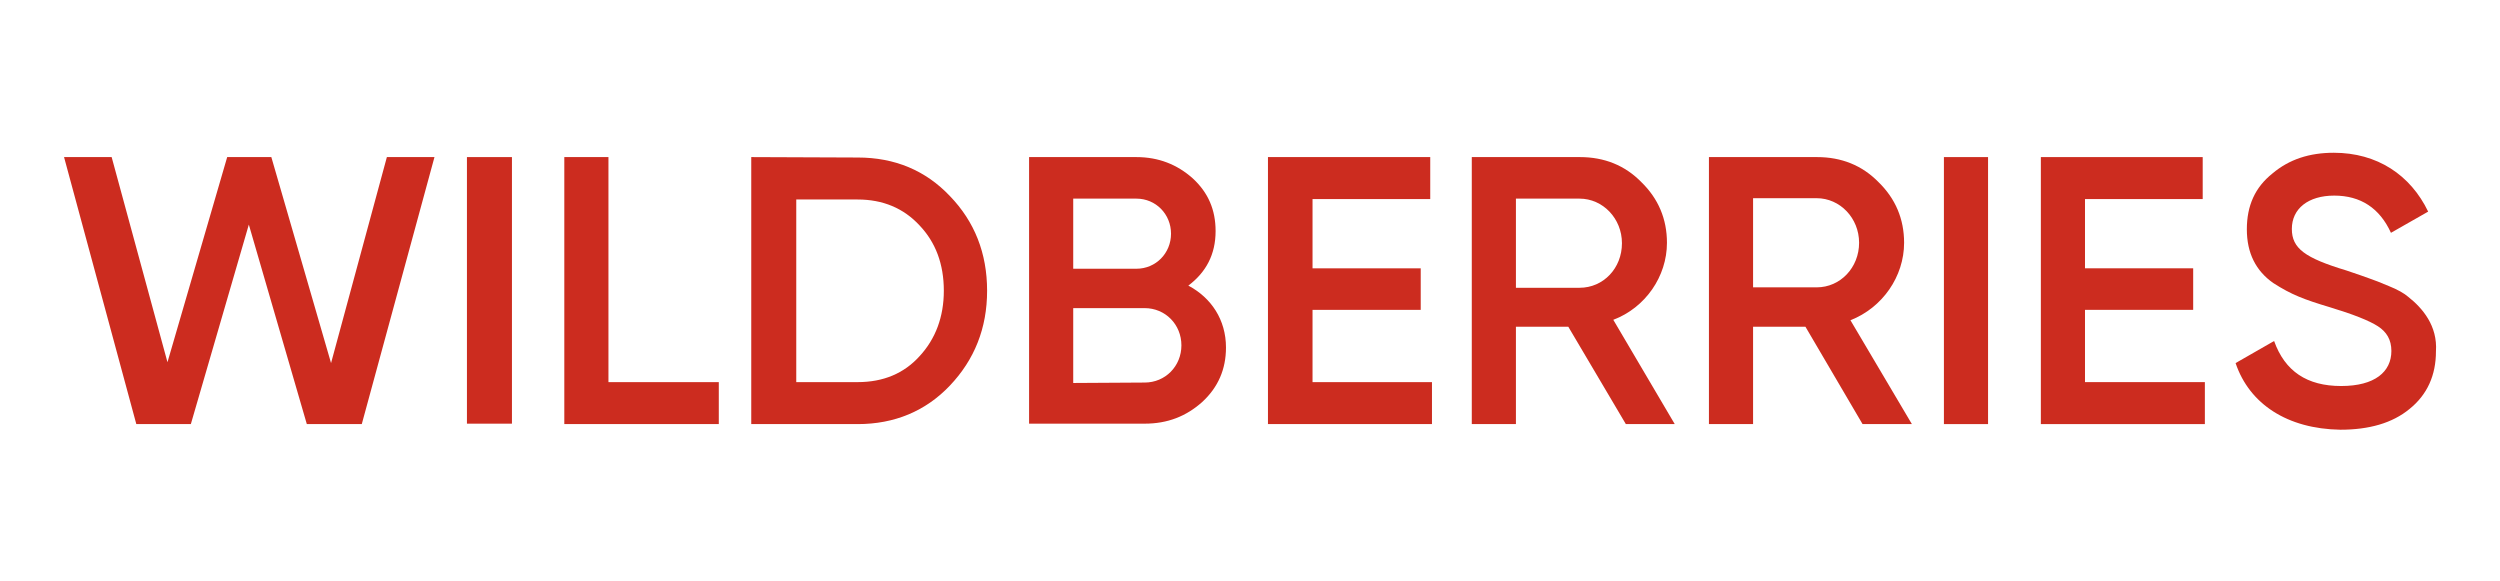
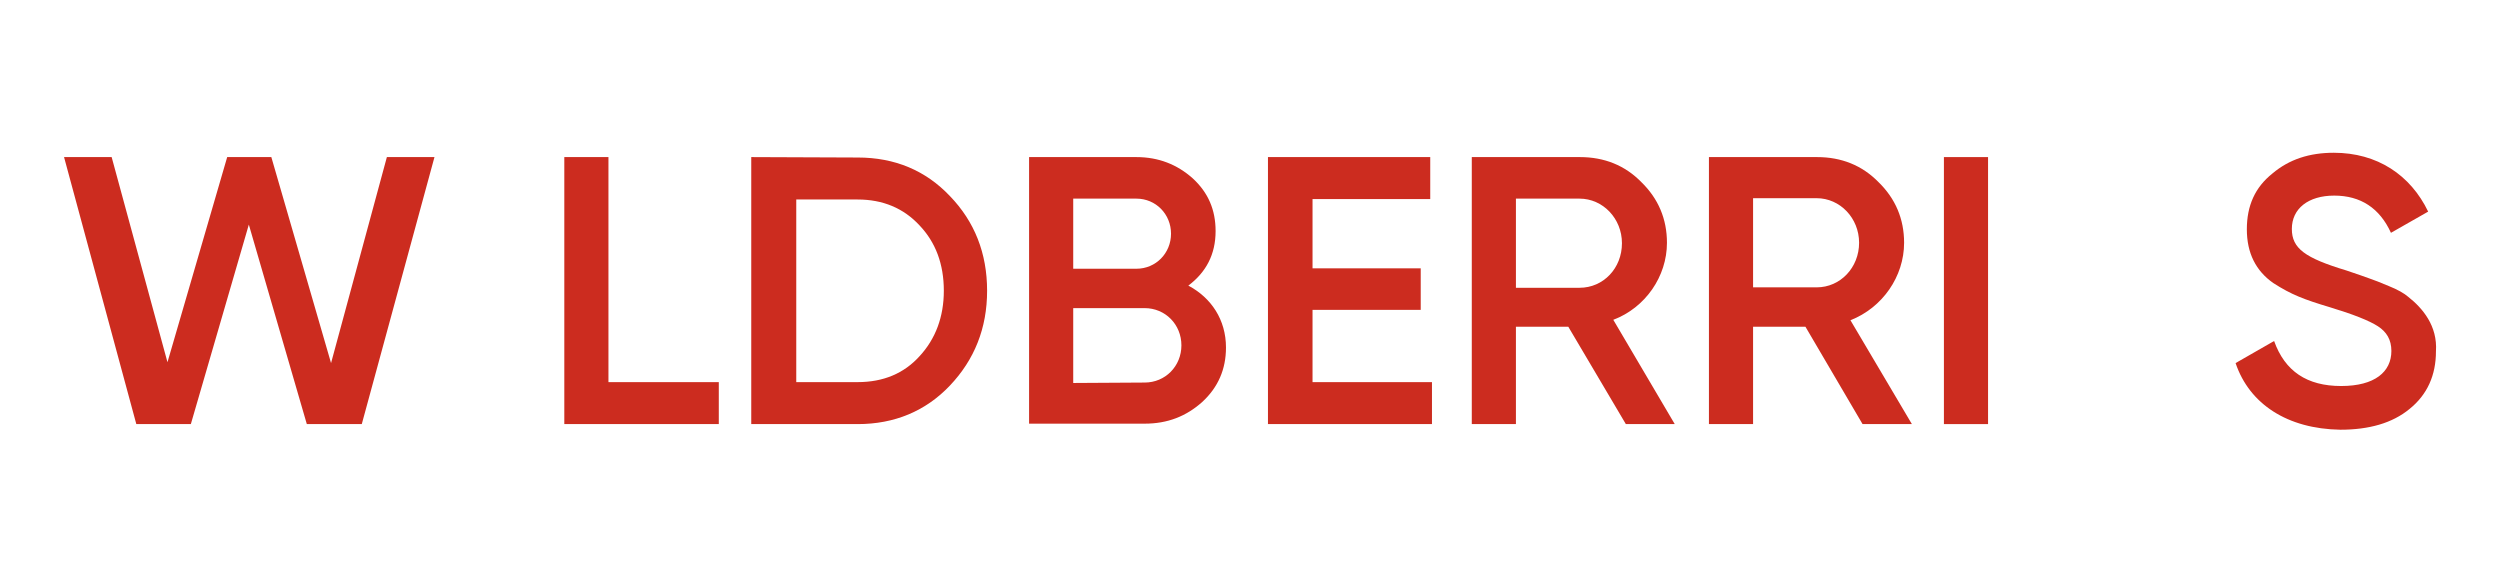
<svg xmlns="http://www.w3.org/2000/svg" version="1.1" id="Isolation_Mode" x="0px" y="0px" viewBox="0 0 577.7 134.3" style="enable-background:new 0 0 577.7 134.3;" xml:space="preserve">
  <style type="text/css">
	.st0{fill:#CC2C1F;}
</style>
  <g>
    <g>
      <path class="st0" d="M31.5,98L14.8,36.3h11l12.9,47.4l13.8-47.4l10.2,0l13.8,47.6l12.9-47.6l11,0L83.6,98l-12.7,0L57.5,51.9    L44.1,98L31.5,98z" />
-       <path class="st0" d="M107.9,36.3h10.4v61.6h-10.4V36.3z" />
      <path class="st0" d="M140.7,88.3h25.4v9.7h-35.7V36.3h10.2V88.3z" />
      <path class="st0" d="M198.2,36.4c8.6,0,15.7,3,21.3,8.9c5.7,5.9,8.6,13.2,8.6,21.9c0,8.6-2.9,15.9-8.6,21.9    c-5.6,5.9-12.8,8.9-21.3,8.9h-24.6V36.3L198.2,36.4L198.2,36.4z M198.2,88.3c5.9,0,10.7-2,14.3-6c3.7-4,5.6-9.1,5.6-15.1    c0-6.2-1.9-11.2-5.6-15.1c-3.7-4-8.5-6-14.3-6H184v42.2H198.2z" />
      <path class="st0" d="M283.3,80.3c0,5-1.8,9.2-5.5,12.6c-3.7,3.3-8,5-13.3,5h-26.7V36.3h24.8c5.1,0,9.4,1.7,13,4.9    c3.6,3.3,5.3,7.3,5.3,12.2c0,5.4-2.2,9.5-6.3,12.6C279.9,68.8,283.3,73.9,283.3,80.3z M248,45.9v16.2h14.6c4.5,0,8-3.6,8-8.1    c0-4.5-3.5-8.1-8-8.1H248z M264.5,88.4c4.8,0,8.5-3.8,8.5-8.6c0-4.8-3.7-8.6-8.5-8.6H248v17.3L264.5,88.4L264.5,88.4z" />
      <path class="st0" d="M303.2,88.3h27.7V98H293V36.3h37.5V46h-27.2v16h25v9.6h-25V88.3z" />
      <path class="st0" d="M375.7,98l-13.3-22.5h-12.1V98h-10.2V36.3h25c5.6,0,10.4,1.9,14.2,5.8c3.9,3.8,5.9,8.5,5.9,14    c0,7.8-5,15-12.4,17.8L387,98H375.7z M350.3,45.9v20.6H365c5.5,0,9.8-4.5,9.8-10.3c0-5.7-4.4-10.3-9.8-10.3H350.3z" />
      <path class="st0" d="M430.4,98l-13.2-22.5h-12.1V98h-10.2V36.3h25c5.6,0,10.4,1.9,14.2,5.8c3.9,3.8,5.9,8.5,5.9,14    c0,7.8-5,15-12.4,17.9l14.2,24H430.4z M405.1,45.8v20.6h14.7c5.5,0,9.8-4.6,9.8-10.3c0-5.7-4.4-10.3-9.8-10.3H405.1z" />
      <path class="st0" d="M449.2,36.3h10.2V98h-10.2V36.3z" />
-       <path class="st0" d="M481.8,88.3h27.7V98h-37.9V36.3H509V46h-27.2v16h25v9.6h-25V88.3z" />
      <path class="st0" d="M516.6,83.9l8.9-5.1c2.5,7,7.6,10.4,15.5,10.4c7.8,0,11.6-3.3,11.6-8.1c0-2.6-1.1-4.4-3.1-5.7    c-2-1.3-5.8-2.8-11.1-4.4c-6-1.8-8.9-2.9-13.1-5.6c-4-2.8-6.1-6.9-6.1-12.4c0-5.5,1.9-9.7,5.9-12.9c3.9-3.3,8.6-4.8,14.2-4.8    c10,0,17.7,5.1,21.8,13.6l-8.6,4.9c-2.6-5.7-7-8.6-13.1-8.6c-6,0-9.8,3-9.8,7.7c0,4.5,3,6.7,12.6,9.6c2.4,0.8,4.1,1.4,5.2,1.8    c1.2,0.4,2.7,1,4.6,1.8c2,0.8,3.6,1.7,4.5,2.5c3.3,2.6,6.8,6.7,6.4,12.6c0,5.5-2,10-6.1,13.3c-4,3.3-9.4,4.8-16,4.8    C528.6,99.1,519.8,93.4,516.6,83.9z" />
    </g>
  </g>
</svg>